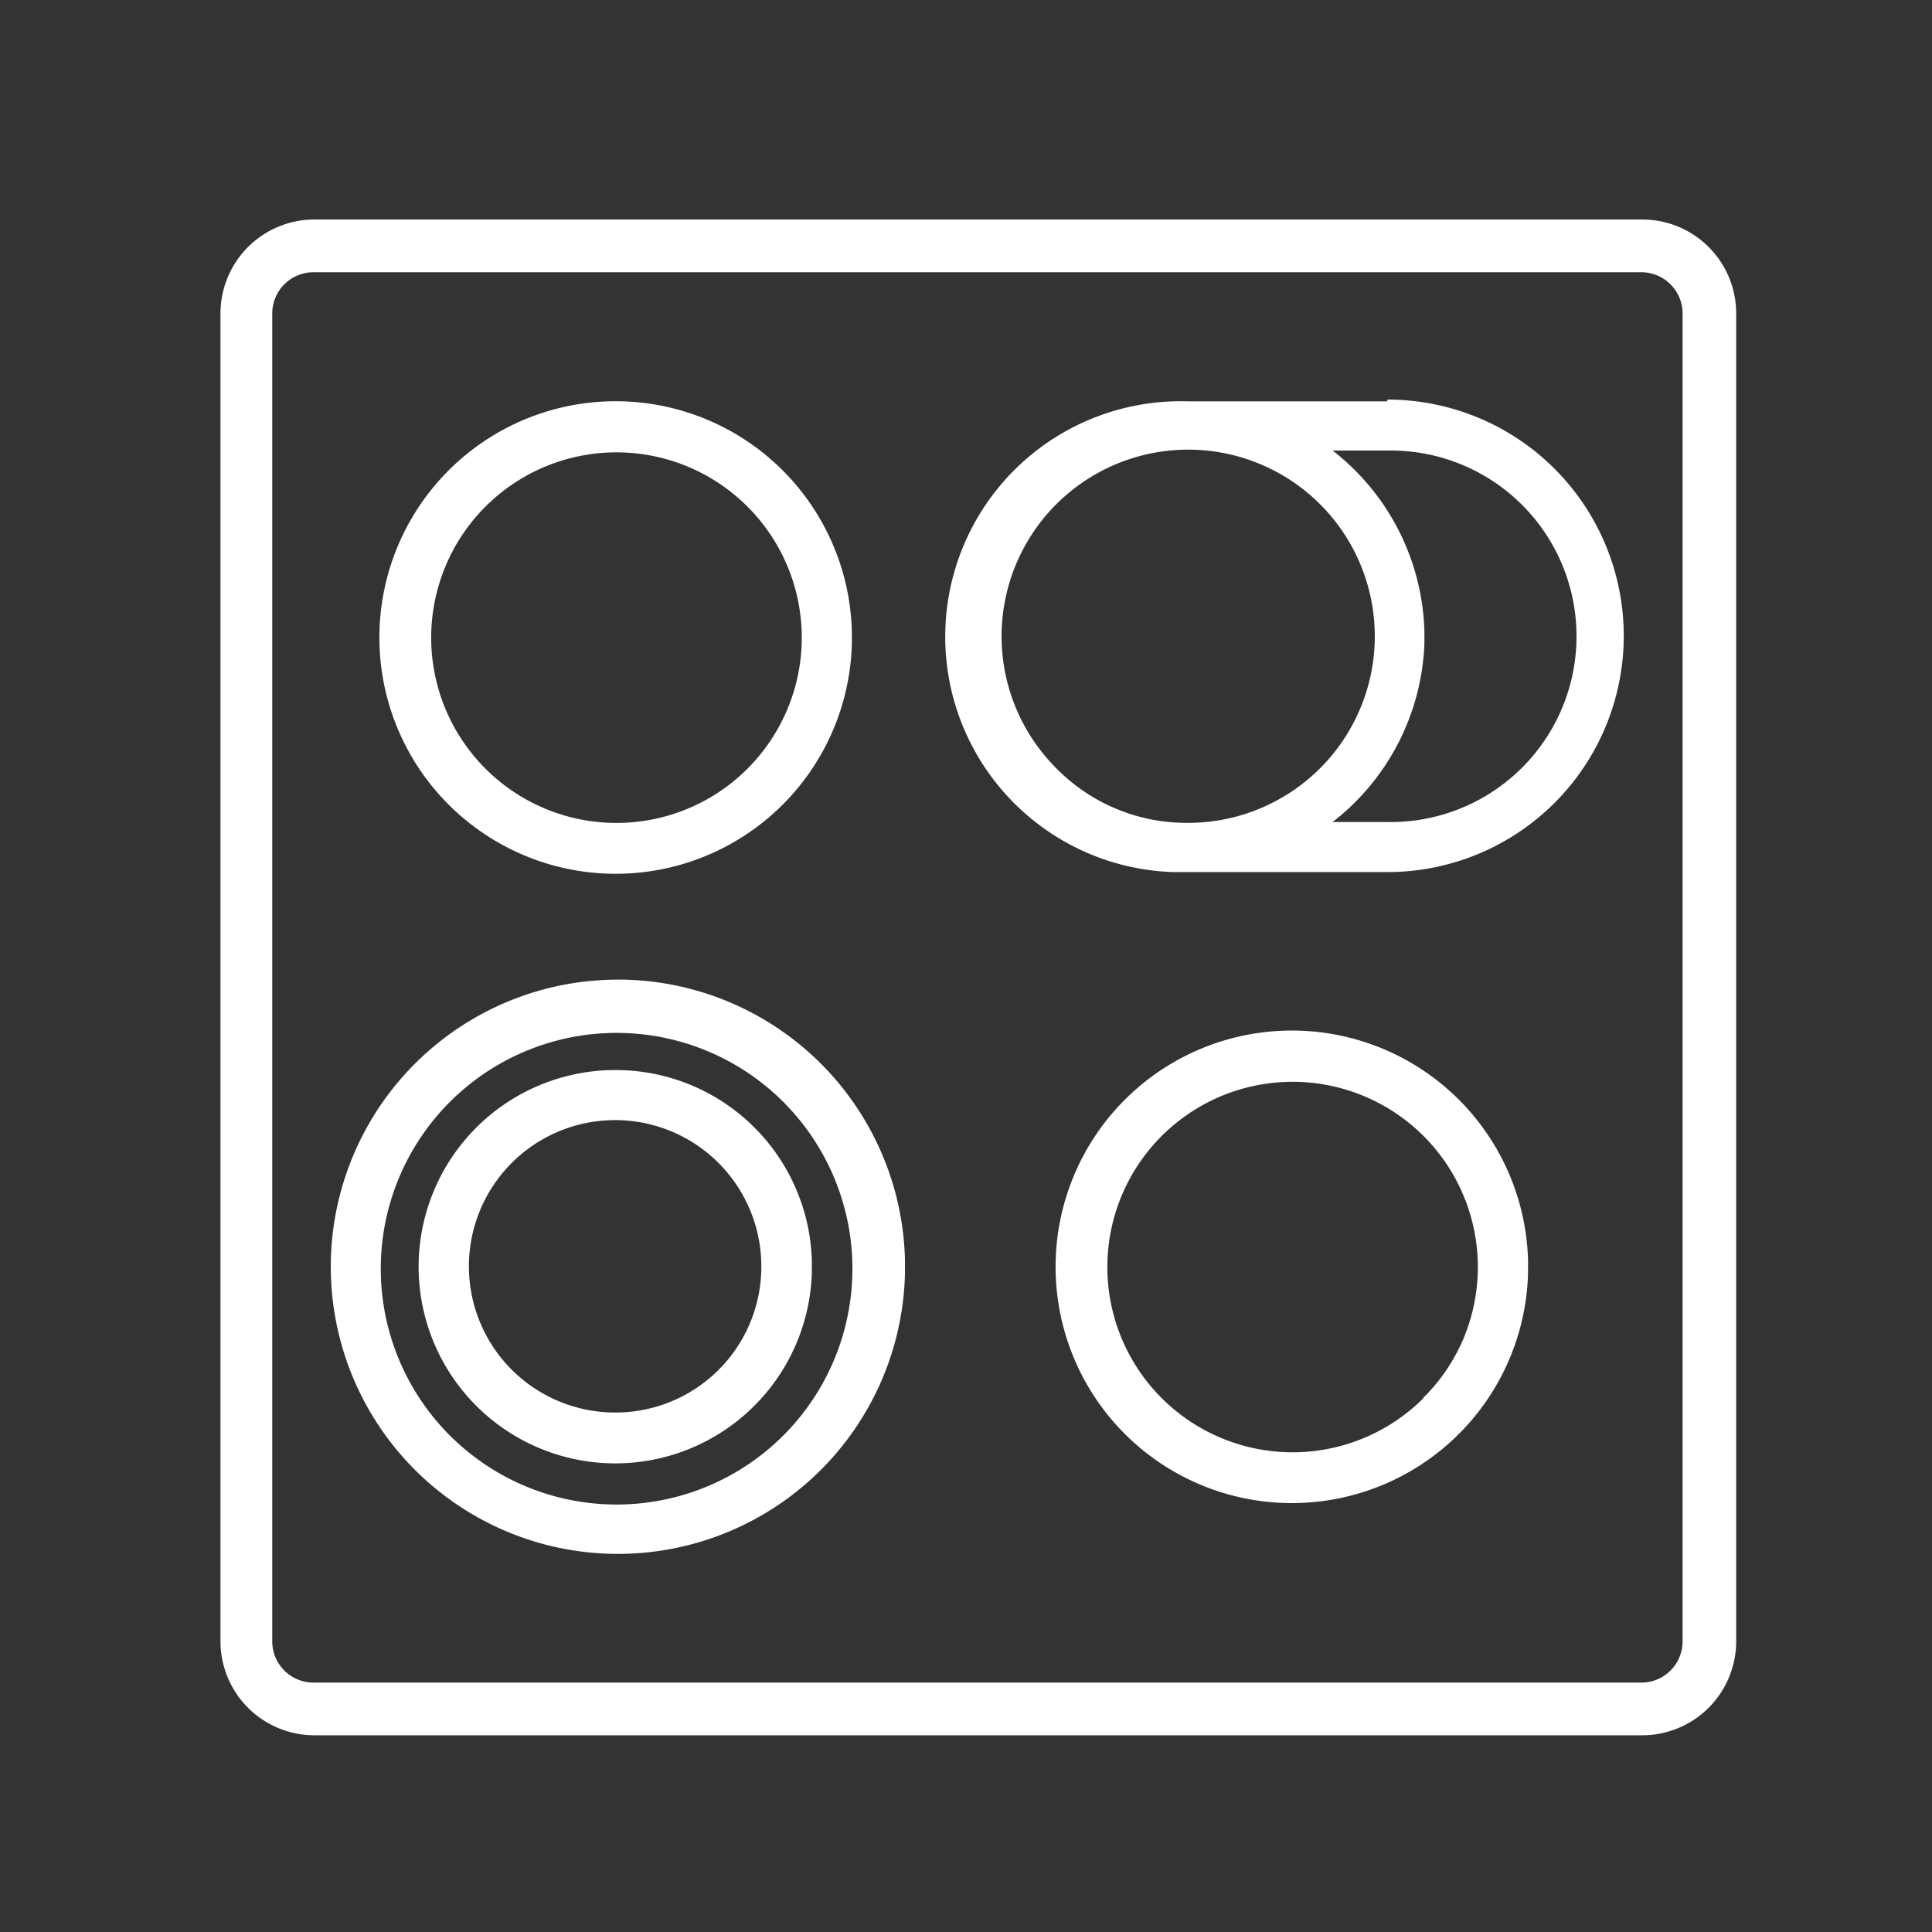
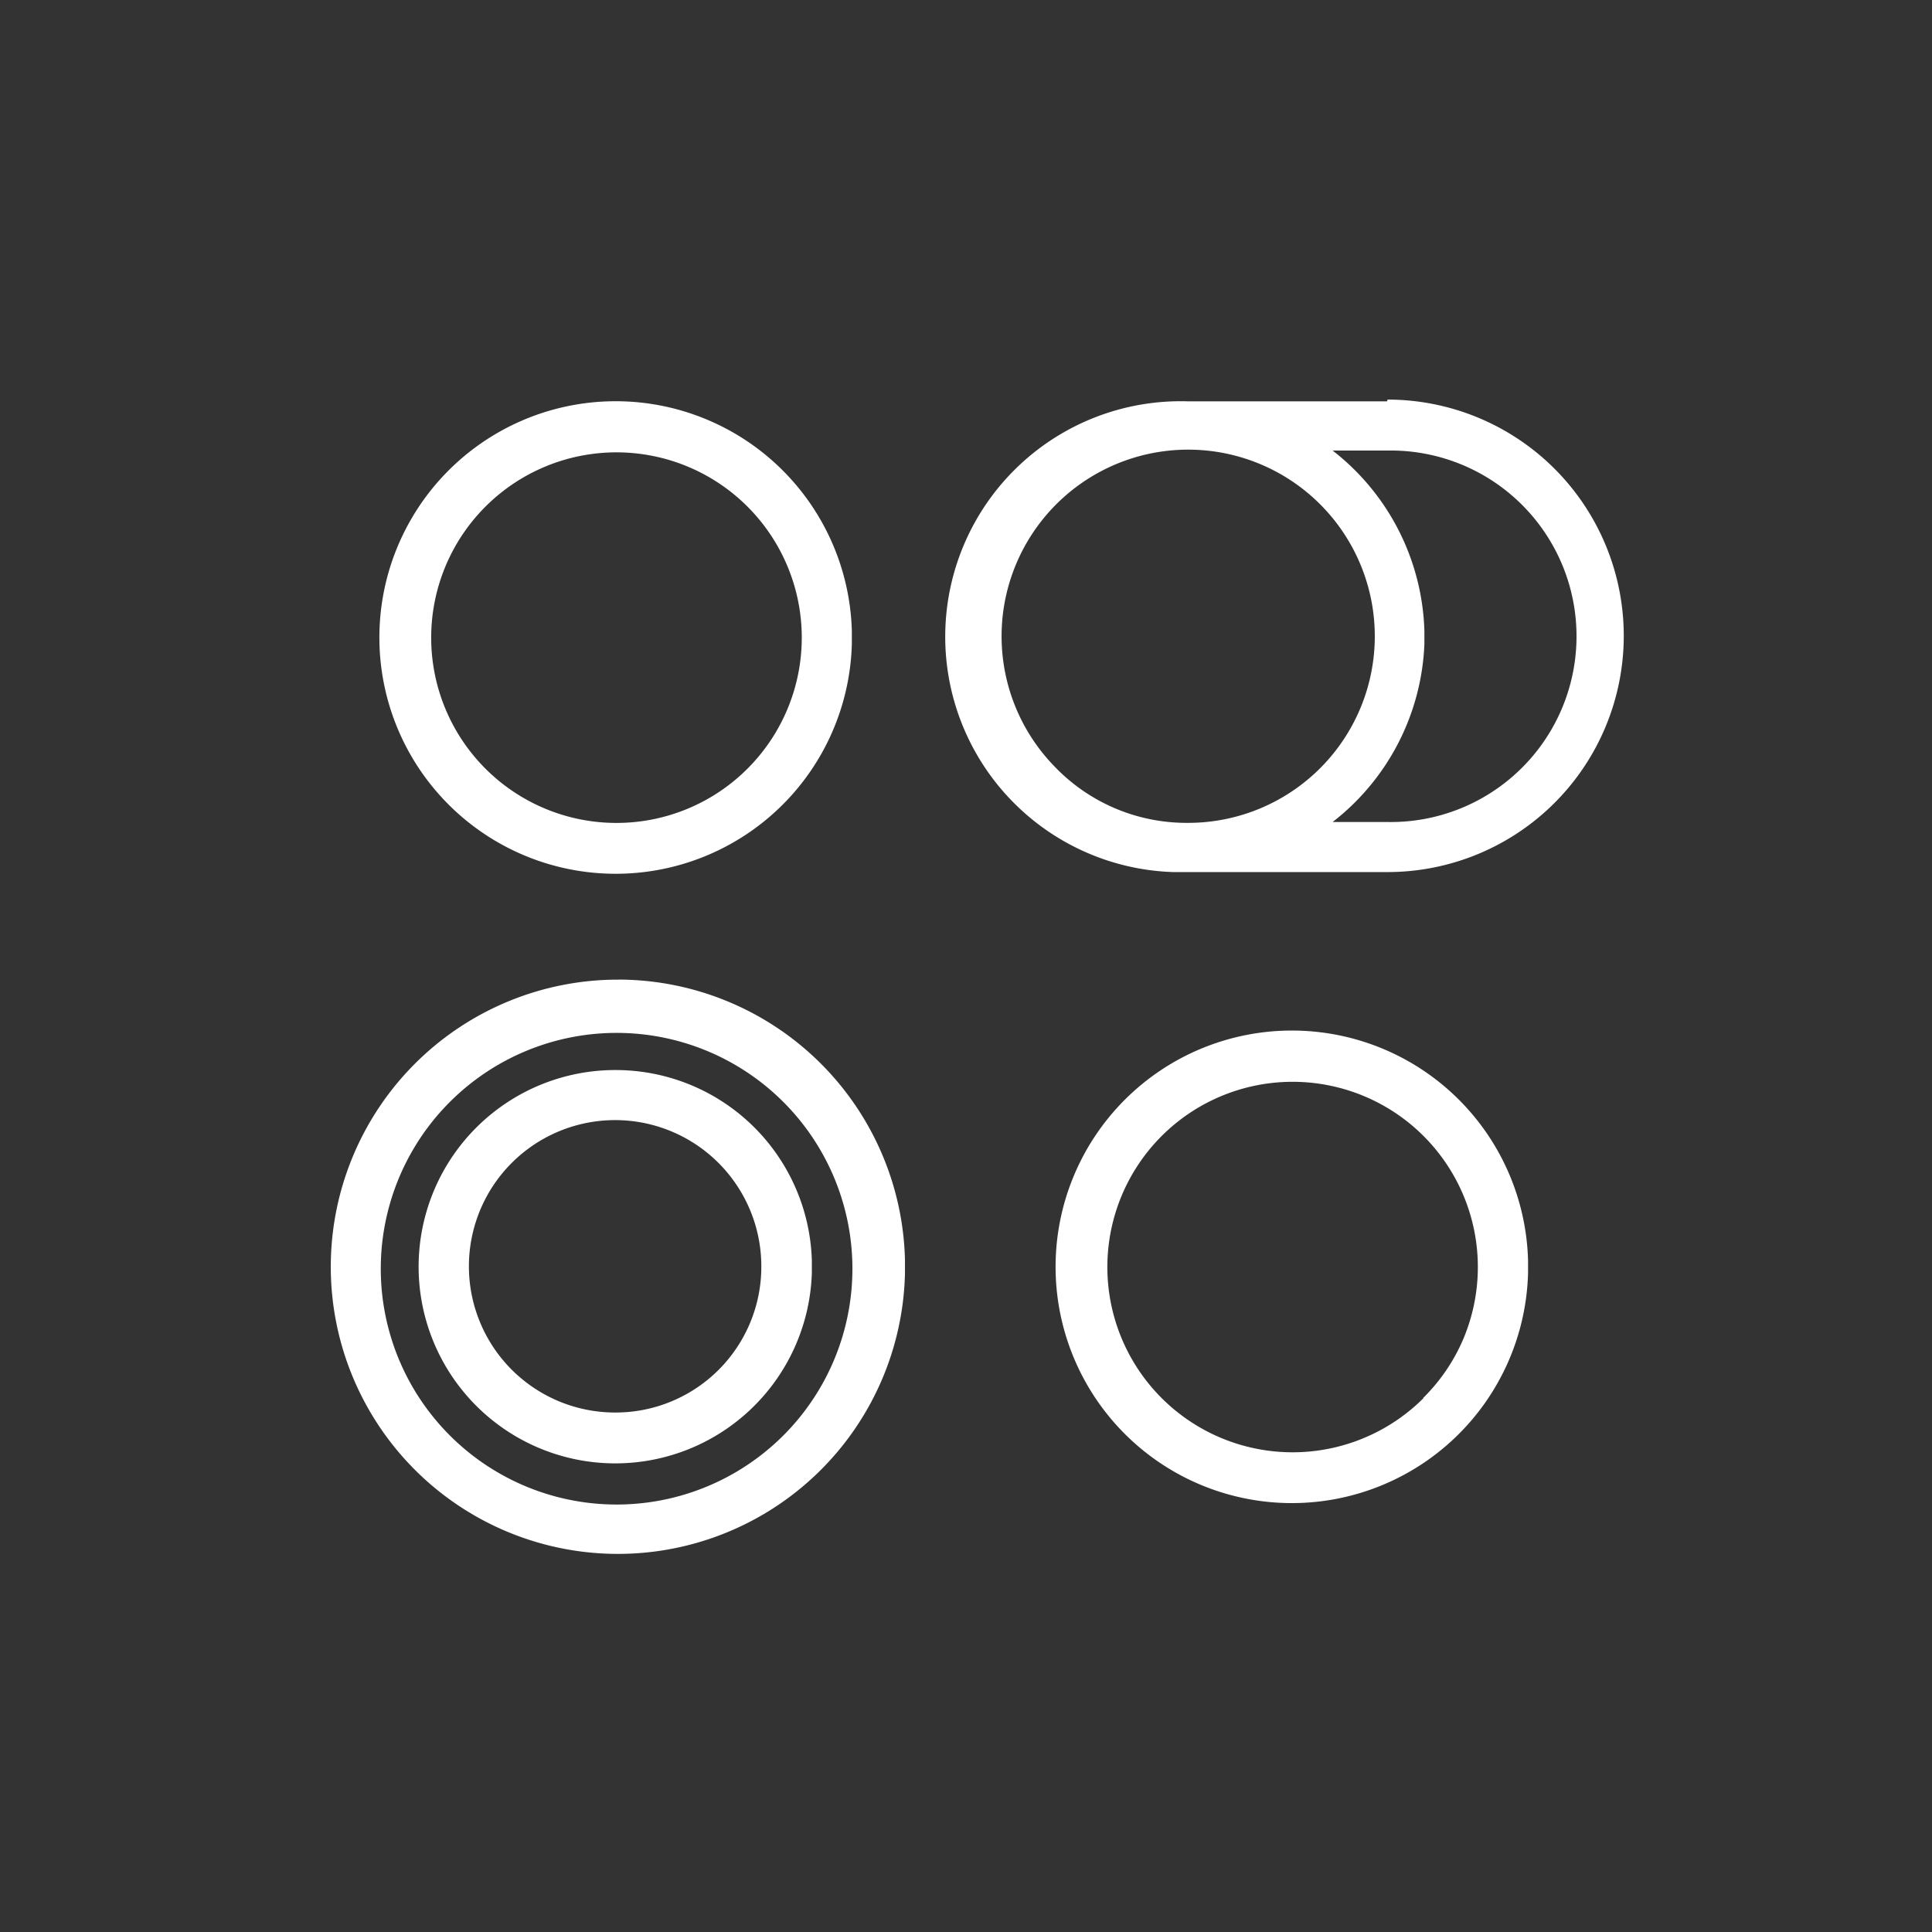
<svg xmlns="http://www.w3.org/2000/svg" width="34" height="34" fill="none">
  <rect width="100%" height="100%" fill="#333333" stroke="none" />
  <path d="M10.833 15.377a4.157 4.157 0 004.158-4.041v-.232a4.158 4.158 0 10-4.158 4.273zm2.319-1.847a3.26 3.26 0 11-4.606-4.617 3.26 3.26 0 014.606 4.617zM24.41 7.063h-3.5a4.144 4.144 0 00-.263 8.284h3.771a4.157 4.157 0 100-8.315l-.008.031zm-5.81 6.468a3.284 3.284 0 112.318.95h-.039a3.213 3.213 0 01-2.28-.95zm6.467-2.195v-.232a4.174 4.174 0 00-1.615-3.175h.966a3.269 3.269 0 110 6.537h-.966a4.174 4.174 0 001.615-3.13zm-2.333 6.8a4.158 4.158 0 104.157 4.273v-.232a4.157 4.157 0 00-4.157-4.041zm2.318 6.468a3.26 3.26 0 11.709-1.062c-.166.398-.41.759-.717 1.061h.008zm-14.219-5.773a3.461 3.461 0 103.454 3.578v-.232a3.454 3.454 0 00-3.454-3.346zm0 6.027a2.573 2.573 0 112.565-2.565 2.565 2.565 0 01-2.565 2.565z" fill="#fff" />
  <path d="M10.88 17.24a5.053 5.053 0 105.046 5.169v-.232a5.054 5.054 0 00-5.046-4.938zm2.937 7.99a4.15 4.15 0 11-5.857-5.88 4.15 4.15 0 015.857 5.88z" fill="#fff" />
-   <path d="M28.884 3.863H5.517A1.654 1.654 0 003.88 5.517v23.367a1.654 1.654 0 001.654 1.654H28.9a1.654 1.654 0 001.654-1.654V5.517a1.653 1.653 0 00-1.67-1.654zm.727 25.021a.726.726 0 01-.727.727H5.517a.726.726 0 01-.726-.727V5.517a.726.726 0 01.726-.726h23.367a.727.727 0 01.727.726v23.367z" fill="#fff" />
</svg>